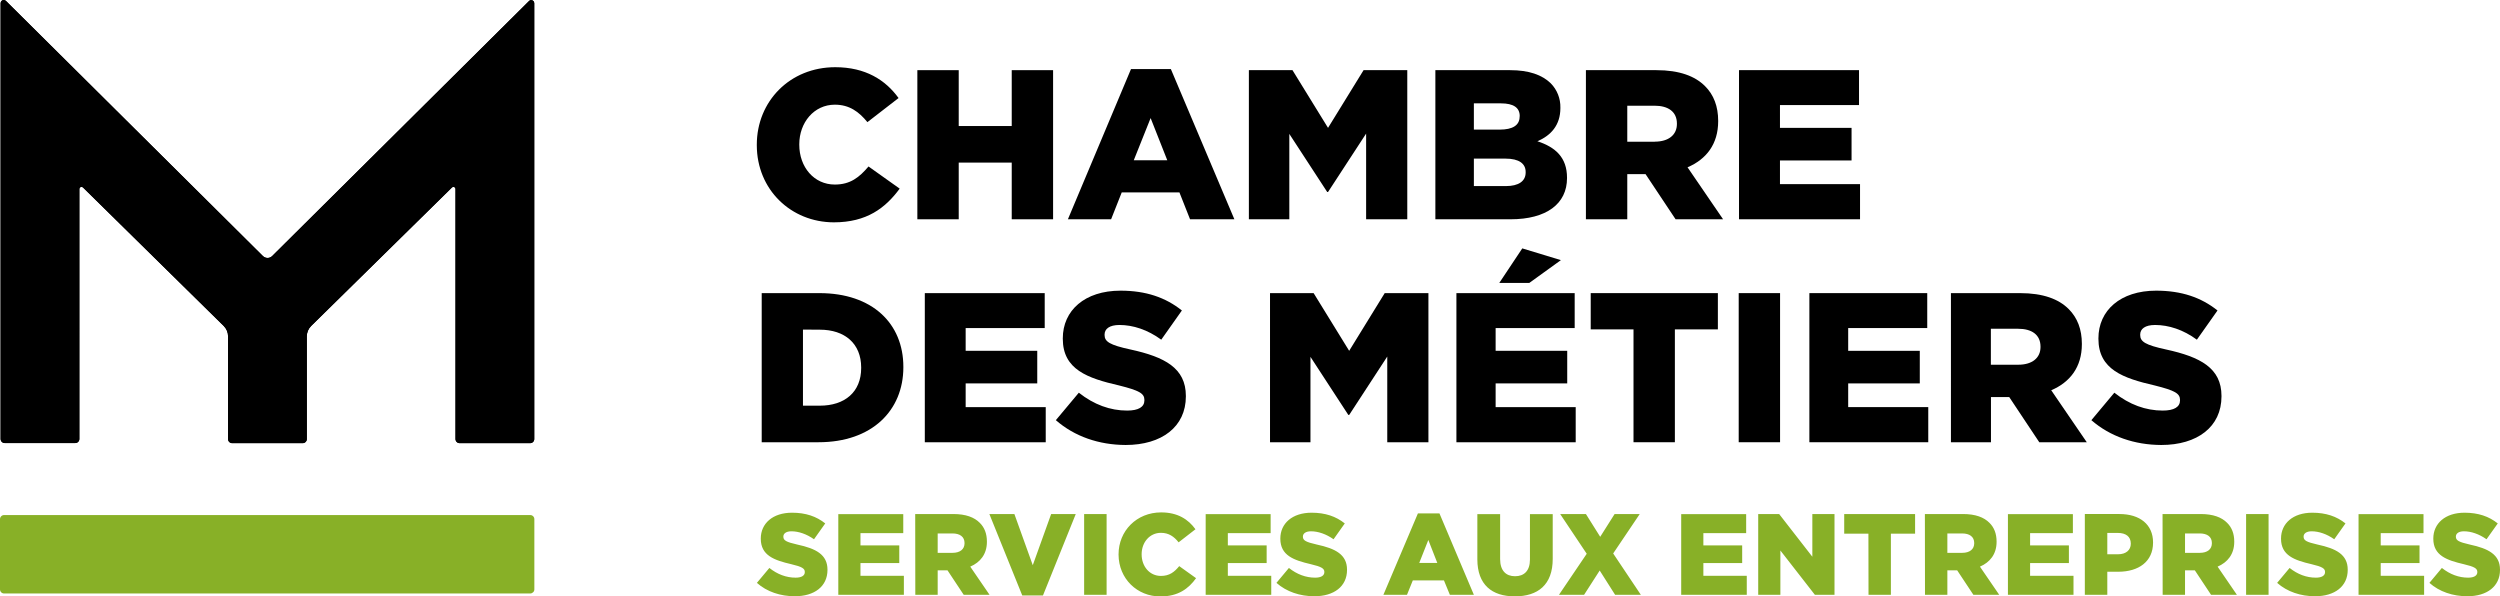
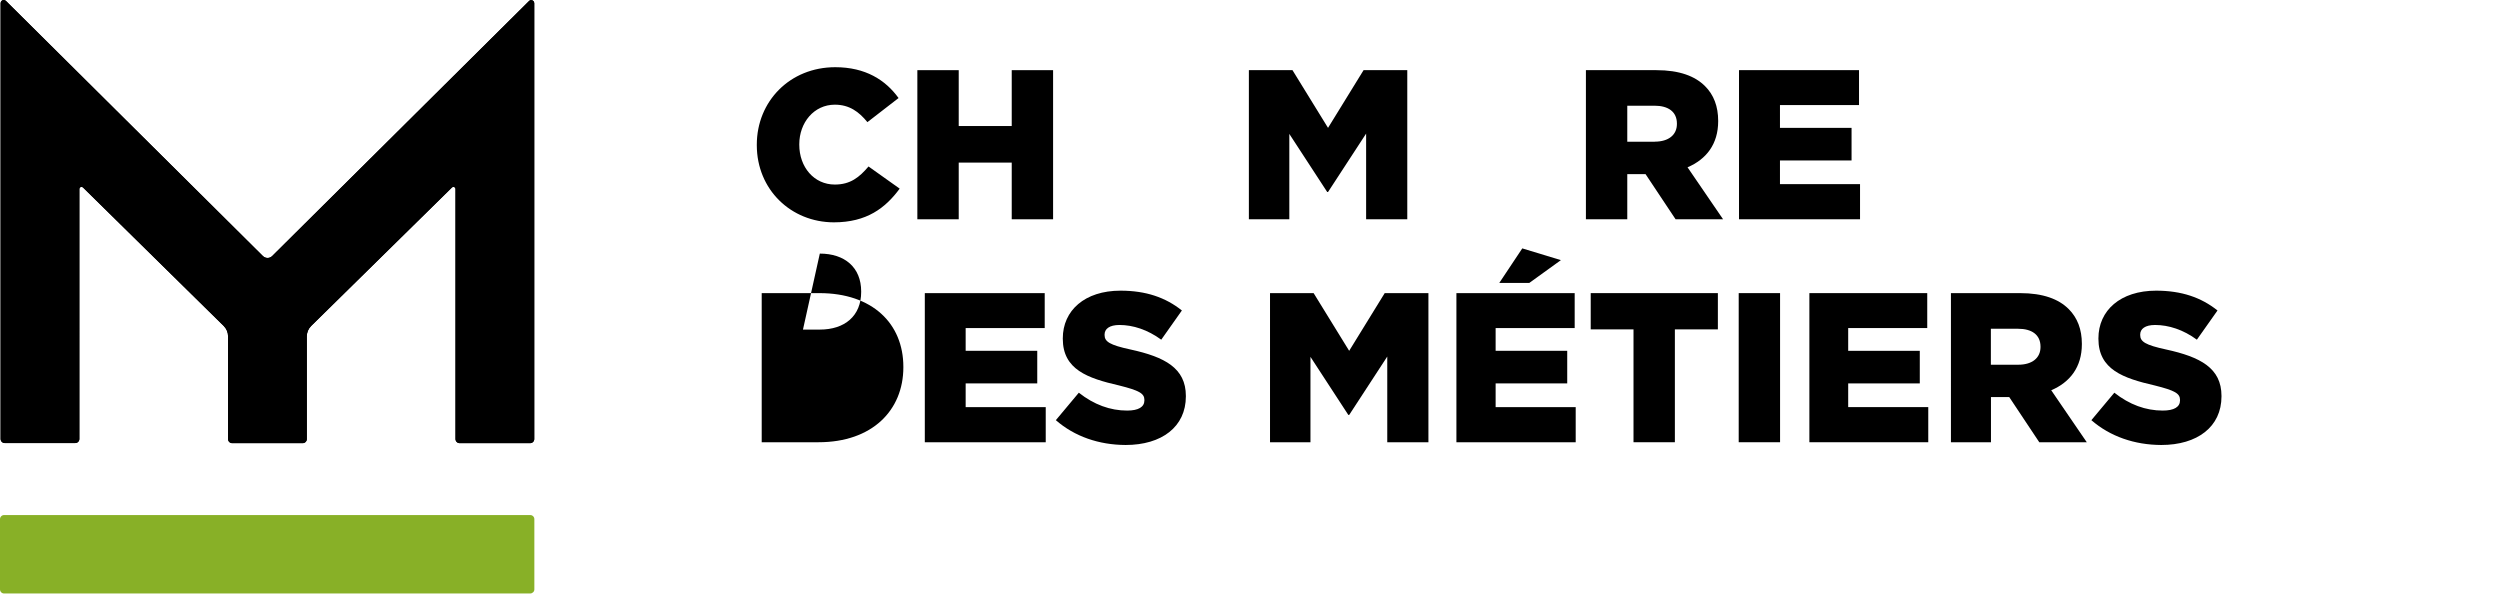
<svg xmlns="http://www.w3.org/2000/svg" version="1.1" id="Layer_1" x="0px" y="0px" viewBox="0 0 2447.8 584" style="enable-background:new 0 0 2447.8 584;" xml:space="preserve">
  <style type="text/css">
	.st0{fill:#88B027;}
</style>
  <path id="Path_18" d="M518.1,0.9L266.5,250.7c-2.5,2.5-6.5,2.5-9.1,0L5.8,0.9c-1.2-1.2-3.1-1.2-4.3,0C1,1.5,0.6,2.2,0.6,3v426.8  c0,2.2,1.8,4,4,4h69.1c2.2,0,4-1.8,4-4V185.1c0-1.2,0.9-2.1,2.1-2.1c0.5,0,1.1,0.2,1.5,0.6l137.8,135.6c2.7,2.7,4.2,6.3,4.2,10.1  v100.6c0,2.2,1.8,4,4,4h69.1c2.2,0,4-1.8,4-4V329.3c0-3.8,1.5-7.4,4.2-10.1l137.9-135.6c0.8-0.8,2.1-0.8,2.9,0  c0.4,0.4,0.6,0.9,0.6,1.5v244.8c0,2.2,1.8,4,4,4h69.1c2.2,0,4-1.8,4-4V3.1c0-1.7-1.4-3-3-3C519.4,0,518.7,0.3,518.1,0.9L518.1,0.9z" />
  <path id="Path_19" class="st0" d="M523.2,577.1v-68.8c0-2.2-1.8-4-4-4c0,0,0,0,0,0H4c-2.2,0-4,1.8-4,4v68.8c0,2.2,1.8,4,4,4h515.2  C521.4,581,523.2,579.3,523.2,577.1L523.2,577.1z" />
-   <path id="Path_292" class="st0" d="M778.2,583.8c19.2,0,32-9.6,32-25.8v-0.2c0-14.8-11.3-20.7-29.5-24.6c-11-2.5-13.7-4.1-13.7-7.7  v-0.2c0-2.8,2.6-5.1,7.9-5.1c7,0,14.9,2.7,22.1,7.8l11-15.5c-8.6-6.9-19.1-10.5-32.5-10.5c-19,0-30.6,10.6-30.6,25.3v0.2  c0,16.3,13,21,29.8,24.9c10.7,2.5,13.3,4.3,13.3,7.6v0.2c0,3.4-3.2,5.4-9,5.4c-9.2,0-17.9-3.3-25.7-9.5l-12.2,14.6  C750.8,579.4,764.2,583.8,778.2,583.8z M820.8,582.4H885v-18.6h-42.5v-12.5h38V534h-38v-12h41.9v-18.6h-63.6V582.4z M896.2,582.4  h21.9v-24h9.6l15.9,24h25.3l-18.9-27.6c9.8-4.2,16.3-12.2,16.3-24.3v-0.2c0-7.8-2.4-13.9-7-18.4c-5.3-5.4-13.7-8.6-25.8-8.6h-37.4  L896.2,582.4z M918.1,541.3v-19h14.4c7.3,0,11.9,3.2,11.9,9.4v0.2c0,5.8-4.3,9.4-11.8,9.4H918.1z M1000.9,583h20.3l32.1-79.7h-24.1  l-18,50.1l-18-50.1h-24.5L1000.9,583z M1061.5,582.4h22v-79.1h-22V582.4z M1136.1,584c17.5,0,27.6-7.6,35-17.9l-16.5-11.8  c-4.7,5.8-9.6,9.6-17.9,9.6c-11.1,0-18.9-9.3-18.9-21.1v-0.2c0-11.5,7.8-20.9,18.9-20.9c7.6,0,12.8,3.6,17.3,9.3l16.5-12.8  c-7-9.7-17.4-16.5-33.6-16.5c-24,0-41.7,18.1-41.7,41.1v0.2C1095.3,566.7,1113.5,584,1136.1,584L1136.1,584z M1180.5,582.4h64.2  v-18.6h-42.5v-12.5h38V534h-38v-12h41.9v-18.6h-63.6V582.4z M1286.9,583.8c19.2,0,32-9.6,32-25.8v-0.2c0-14.8-11.3-20.7-29.5-24.6  c-11-2.5-13.7-4.1-13.7-7.7v-0.2c0-2.8,2.6-5.1,7.9-5.1c7,0,14.9,2.7,22.1,7.8l11-15.5c-8.6-6.9-19.1-10.5-32.5-10.5  c-19,0-30.6,10.6-30.6,25.3v0.2c0,16.3,13,21,29.8,24.9c10.7,2.5,13.3,4.3,13.3,7.6v0.2c0,3.4-3.2,5.4-9,5.4  c-9.2,0-17.9-3.3-25.7-9.5l-12.2,14.6C1259.6,579.4,1272.9,583.8,1286.9,583.8z M1354.5,582.4h23.1l5.7-14.1h30.5l5.8,14.1h23.5  l-33.7-79.7h-21.1L1354.5,582.4z M1389.6,551.2l8.9-22.5l8.8,22.5H1389.6z M1483.2,583.9c22.5,0,37.1-11.2,37.1-36.7v-43.8H1498  v44.5c0,11.1-5.8,16.3-14.6,16.3c-8.8,0-14.6-5.4-14.6-16.8v-44h-22.3v44.4C1446.6,572.5,1460.7,583.9,1483.2,583.9z M1526.4,582.4  h24.6l15.3-23.8l15.1,23.8h25.2l-27.1-40.5l26-38.6h-24.6l-14.1,22.3l-14-22.3h-25.2l26,38.9L1526.4,582.4z M1646.1,582.4h64.2  v-18.6h-42.5v-12.5h38V534h-38v-12h41.9v-18.6h-63.6L1646.1,582.4z M1721.5,582.4h21.7V539l33.8,43.4h19.2v-79.1h-21.7v41.8  l-32.5-41.8h-20.5V582.4z M1829.5,582.4h21.9v-59.9h23.7v-19.2h-69.4v19.2h23.7L1829.5,582.4z M1884.8,582.4h21.9v-24h9.6l15.9,24  h25.3l-18.9-27.6c9.8-4.2,16.3-12.2,16.3-24.3v-0.2c0-7.8-2.4-13.9-7-18.4c-5.3-5.4-13.7-8.6-25.8-8.6h-37.4L1884.8,582.4z   M1906.7,541.3v-19h14.4c7.3,0,11.9,3.2,11.9,9.4v0.2c0,5.8-4.3,9.4-11.8,9.4H1906.7z M1966,582.4h64.2v-18.6h-42.5v-12.5h38V534  h-38v-12h41.9v-18.6H1966L1966,582.4z M2041.4,582.4h21.9v-22.6h10.8c19.7,0,34-9.8,34-28.5v-0.2c0-17.5-12.9-27.8-32.9-27.8h-33.9  V582.4z M2063.3,542.7v-20.9h10.3c7.9,0,12.7,3.6,12.7,10.4v0.2c0,6.2-4.7,10.3-12.5,10.3L2063.3,542.7z M2117.5,582.4h21.9v-24h9.6  l15.9,24h25.3l-18.9-27.6c9.8-4.2,16.3-12.2,16.3-24.3v-0.2c0-7.8-2.4-13.9-7-18.4c-5.3-5.4-13.7-8.6-25.8-8.6h-37.4L2117.5,582.4z   M2139.4,541.3v-19h14.4c7.3,0,11.9,3.2,11.9,9.4v0.2c0,5.8-4.3,9.4-11.8,9.4H2139.4z M2199.2,582.4h22v-79.1h-22V582.4z   M2266.7,583.8c19.2,0,32-9.6,32-25.8v-0.2c0-14.8-11.3-20.7-29.5-24.6c-11-2.5-13.7-4.1-13.7-7.7v-0.2c0-2.8,2.6-5.1,7.9-5.1  c7,0,14.9,2.7,22.1,7.8l11-15.5c-8.6-6.9-19.1-10.5-32.5-10.5c-19,0-30.6,10.6-30.6,25.3v0.2c0,16.3,13,21,29.8,24.9  c10.7,2.5,13.3,4.3,13.3,7.6v0.2c0,3.4-3.2,5.4-9,5.4c-9.2,0-17.9-3.3-25.7-9.5l-12.2,14.6C2239.4,579.4,2252.7,583.8,2266.7,583.8z   M2309.3,582.4h64.2v-18.6H2331v-12.5h38V534h-38v-12h41.9v-18.6h-63.6L2309.3,582.4z M2415.8,583.8c19.2,0,32-9.6,32-25.8v-0.2  c0-14.8-11.3-20.7-29.5-24.6c-11-2.5-13.7-4.1-13.7-7.7v-0.2c0-2.8,2.6-5.1,7.9-5.1c7,0,14.9,2.7,22.1,7.8l11-15.5  c-8.6-6.9-19.1-10.5-32.5-10.5c-19,0-30.6,10.6-30.6,25.3v0.2c0,16.3,13,21,29.8,24.9c10.7,2.5,13.3,4.3,13.3,7.6v0.2  c0,3.4-3.2,5.4-9,5.4c-9.2,0-17.9-3.3-25.7-9.5l-12.2,14.6C2388.4,579.4,2401.8,583.8,2415.8,583.8z" />
  <path id="Path_18-2" d="M518.1,0.9L266.5,250.7c-2.5,2.5-6.5,2.5-9.1,0L5.8,0.9c-1.2-1.2-3.1-1.2-4.3,0C1,1.5,0.6,2.2,0.6,3v426.8  c0,2.2,1.8,4,4,4h69.1c2.2,0,4-1.8,4-4V185.1c0-1.2,0.9-2.1,2.1-2.1c0.5,0,1.1,0.2,1.5,0.6l137.8,135.6c2.7,2.7,4.2,6.3,4.2,10.1  v100.6c0,2.2,1.8,4,4,4h69.1c2.2,0,4-1.8,4-4V329.3c0-3.8,1.5-7.4,4.2-10.1l137.9-135.6c0.8-0.8,2.1-0.8,2.9,0  c0.4,0.4,0.6,0.9,0.6,1.5v244.8c0,2.2,1.8,4,4,4h69.1c2.2,0,4-1.8,4-4V3.1c0-1.7-1.4-3-3-3C519.4,0,518.7,0.3,518.1,0.9L518.1,0.9z" />
  <path id="Path_20-2" d="M741,142.1v-0.4c0-42.6,32.5-75.9,76.8-75.9c29.6,0,49.2,12.5,62,30.2l-30.5,23.6  c-8.3-10.2-17.7-17.1-31.9-17.1c-20.4,0-34.8,17.5-34.8,38.8v0.4c0,21.9,14.4,39,34.8,39c15.2,0,24-7.1,33-17.7l30.5,21.7  c-14,19-32.3,33-64.5,33C774.5,217.6,741,185.7,741,142.1z" />
  <path id="Path_21-2" d="M898.2,68.7h40.5v54.7h51.9V68.7h40.5v146h-40.5v-55.5h-51.9v55.5h-40.5V68.7z" />
-   <path id="Path_22-2" d="M1107.4,67.6h39l62.2,147.1h-43.4l-10.4-26.3h-56.5l-10.4,26.3h-42.3L1107.4,67.6z M1142.9,156.9l-16.3-41.3  l-16.5,41.3H1142.9z" />
  <path id="Path_23-2" d="M1222.7,68.7h42.8l34.8,56.5l34.8-56.5h42.8v146h-40.3v-83.9l-37.3,57.2h-0.8l-37.1-56.9v83.6h-39.6V68.7z" />
-   <path id="Path_24-2" d="M1405.4,68.7h73.2c18.4,0,31.3,4.6,39.8,12.9c6.2,6.3,9.6,14.9,9.4,23.8v0.4c0,16.9-9.4,26.9-22.5,32.5  c17.7,5.8,29,15.9,29,35.7v0.4c0,25.2-20.2,40.3-55.3,40.3h-73.6V68.7z M1488,113.7c0-8.3-6.1-12.5-18.4-12.5h-26.5v25.7h25.4  c12.5,0,19.4-4.2,19.4-12.7L1488,113.7z M1493.8,168.4c0-8.1-6.3-13.1-19.8-13.1h-30.9v26.9h31.3c12.5,0,19.4-4.8,19.4-13.3V168.4z" />
  <path id="Path_25-2" d="M1552.8,68.7h69c22.5,0,37.8,5.8,47.6,15.6c8.6,8.5,12.9,20,12.9,34v0.4c0,22.5-11.7,37.3-30,45.1l34.8,50.9  h-46.5l-29.4-44.2h-17.9v44.2h-40.5V68.7z M1620.2,138.7c13.6,0,21.7-6.7,21.7-17.3V121c0-11.7-8.6-17.5-21.9-17.5h-26.7v35.3  H1620.2z" />
  <path id="Path_26-2" d="M1702.8,68.7h117.4v34.2h-77.4v22.3h70.1v31.9h-70.1v23.2h78.4v34.4h-118.5V68.7z" />
-   <path id="Path_27-2" d="M745.8,287h56.5c51.9,0,82.2,29.8,82.2,72.2v0.4c0,42.3-30.7,73.4-83,73.4h-55.7V287z M786.2,322.7v74.5  h16.5c24.4,0,40.5-13.3,40.5-36.9v-0.4c0-23.6-16.1-37.1-40.5-37.1L786.2,322.7z" />
+   <path id="Path_27-2" d="M745.8,287h56.5c51.9,0,82.2,29.8,82.2,72.2v0.4c0,42.3-30.7,73.4-83,73.4h-55.7V287z M786.2,322.7h16.5c24.4,0,40.5-13.3,40.5-36.9v-0.4c0-23.6-16.1-37.1-40.5-37.1L786.2,322.7z" />
  <path id="Path_28-2" d="M905.5,287h117.4v34.2h-77.4v22.3h70.1v31.9h-70.1v23.2h78.4V433H905.5V287z" />
  <path id="Path_29-2" d="M1033.8,411.4l22.5-26.9c14.8,11.7,30.7,17.5,47.3,17.5c11.1,0,16.9-3.5,16.9-10v-0.4  c0-6.3-4.8-9.2-24.8-14.2c-30.9-7.1-55.1-15.6-55.1-45.7v-0.4c0-27.3,21.5-46.7,56.5-46.7c25,0,44.2,6.7,60.1,19.4l-20.2,28.6  c-13.4-9.8-27.7-14.4-40.9-14.4c-9.8,0-14.6,3.8-14.6,9.4v0.4c0,6.5,5,9.8,25.4,14.2c33.4,7.3,54.2,18.1,54.2,45.5v0.4  c0,29.8-23.6,47.6-59,47.6C1076.1,435.6,1052.1,427.4,1033.8,411.4z" />
  <path id="Path_30-2" d="M1243.4,287h42.8l34.8,56.5l34.8-56.5h42.8v146h-40.3v-83.9l-37.3,57.2h-0.8l-37.1-56.9v83.6h-39.6V287z" />
  <path id="Path_31-2" d="M1426,287h115.8v34.2h-77.4v22.3h70.1v31.9h-70.1v23.2h78.4V433H1426V287z M1490.5,243.2l37.8,11.5  l-30.9,22.3H1468L1490.5,243.2z" />
  <path id="Path_32-2" d="M1599.4,322.5h-41.9V287H1682v35.5h-42.1V433h-40.5V322.5z" />
  <path id="Path_33-2" d="M1702.4,287h40.5v146h-40.5V287z" />
  <path id="Path_34-2" d="M1771.6,287H1887v34.2h-77.4v22.3h70.1v31.9h-70.1v23.2h78.4V433h-116.4L1771.6,287z" />
  <path id="Path_35-2" d="M1910.1,287h67.8c22.5,0,37.8,5.8,47.6,15.6c8.6,8.6,12.9,20,12.9,34v0.4c0,22.5-11.7,37.3-30,45.1  l34.8,50.9h-46.5l-29.4-44.2h-17.9V433h-39.2V287z M1976.2,357.1c13.6,0,21.7-6.7,21.7-17.3v-0.4c0-11.7-8.6-17.5-21.9-17.5h-26.7  v35.2H1976.2z" />
  <path id="Path_36-2" d="M2047.7,411.4l22.5-26.9c14.8,11.7,30.7,17.5,47.4,17.5c11.1,0,16.9-3.5,16.9-10v-0.4  c0-6.3-4.8-9.2-24.8-14.2c-30.9-7.1-55.1-15.6-55.1-45.7v-0.4c0-27.3,21.5-46.7,56.5-46.7c25,0,44.2,6.7,60.1,19.4l-20.2,28.6  c-13.3-9.8-27.7-14.4-40.9-14.4c-9.8,0-14.6,3.8-14.6,9.4v0.4c0,6.5,5,9.8,25.4,14.2c33.4,7.3,54.2,18.1,54.2,45.5v0.4  c0,29.8-23.6,47.6-59,47.6C2090.1,435.6,2066.1,427.4,2047.7,411.4z" />
</svg>